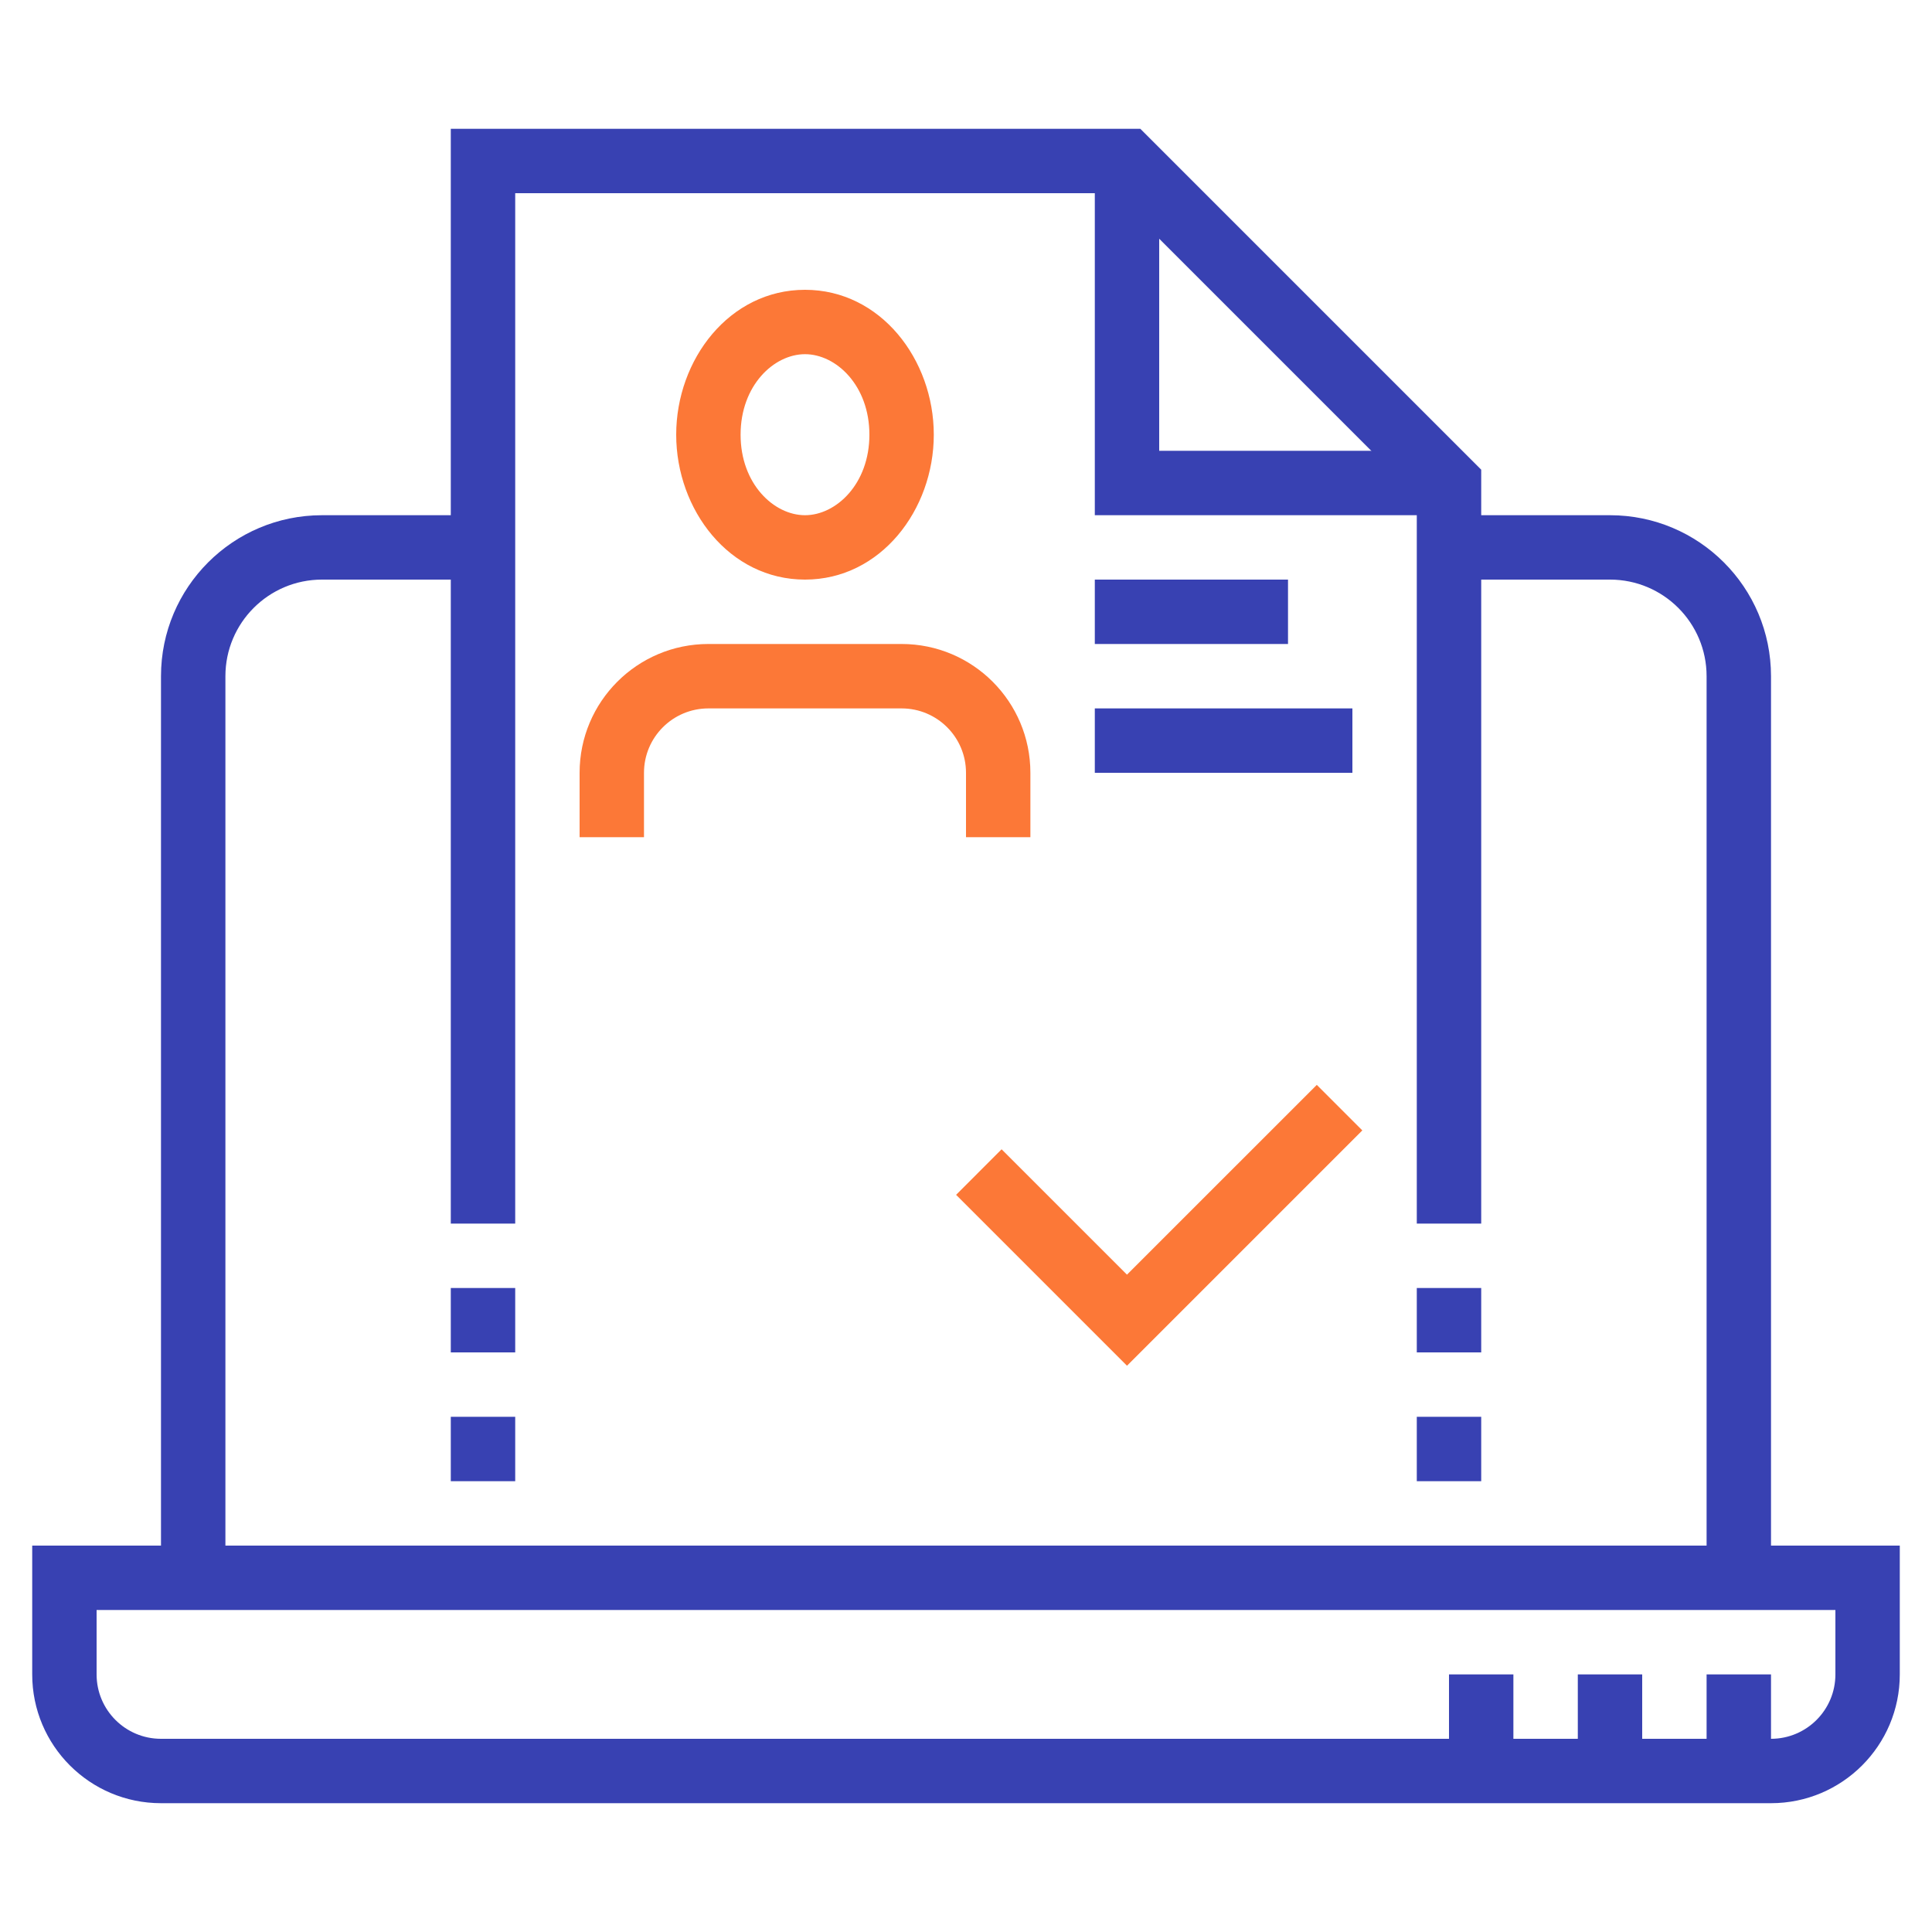
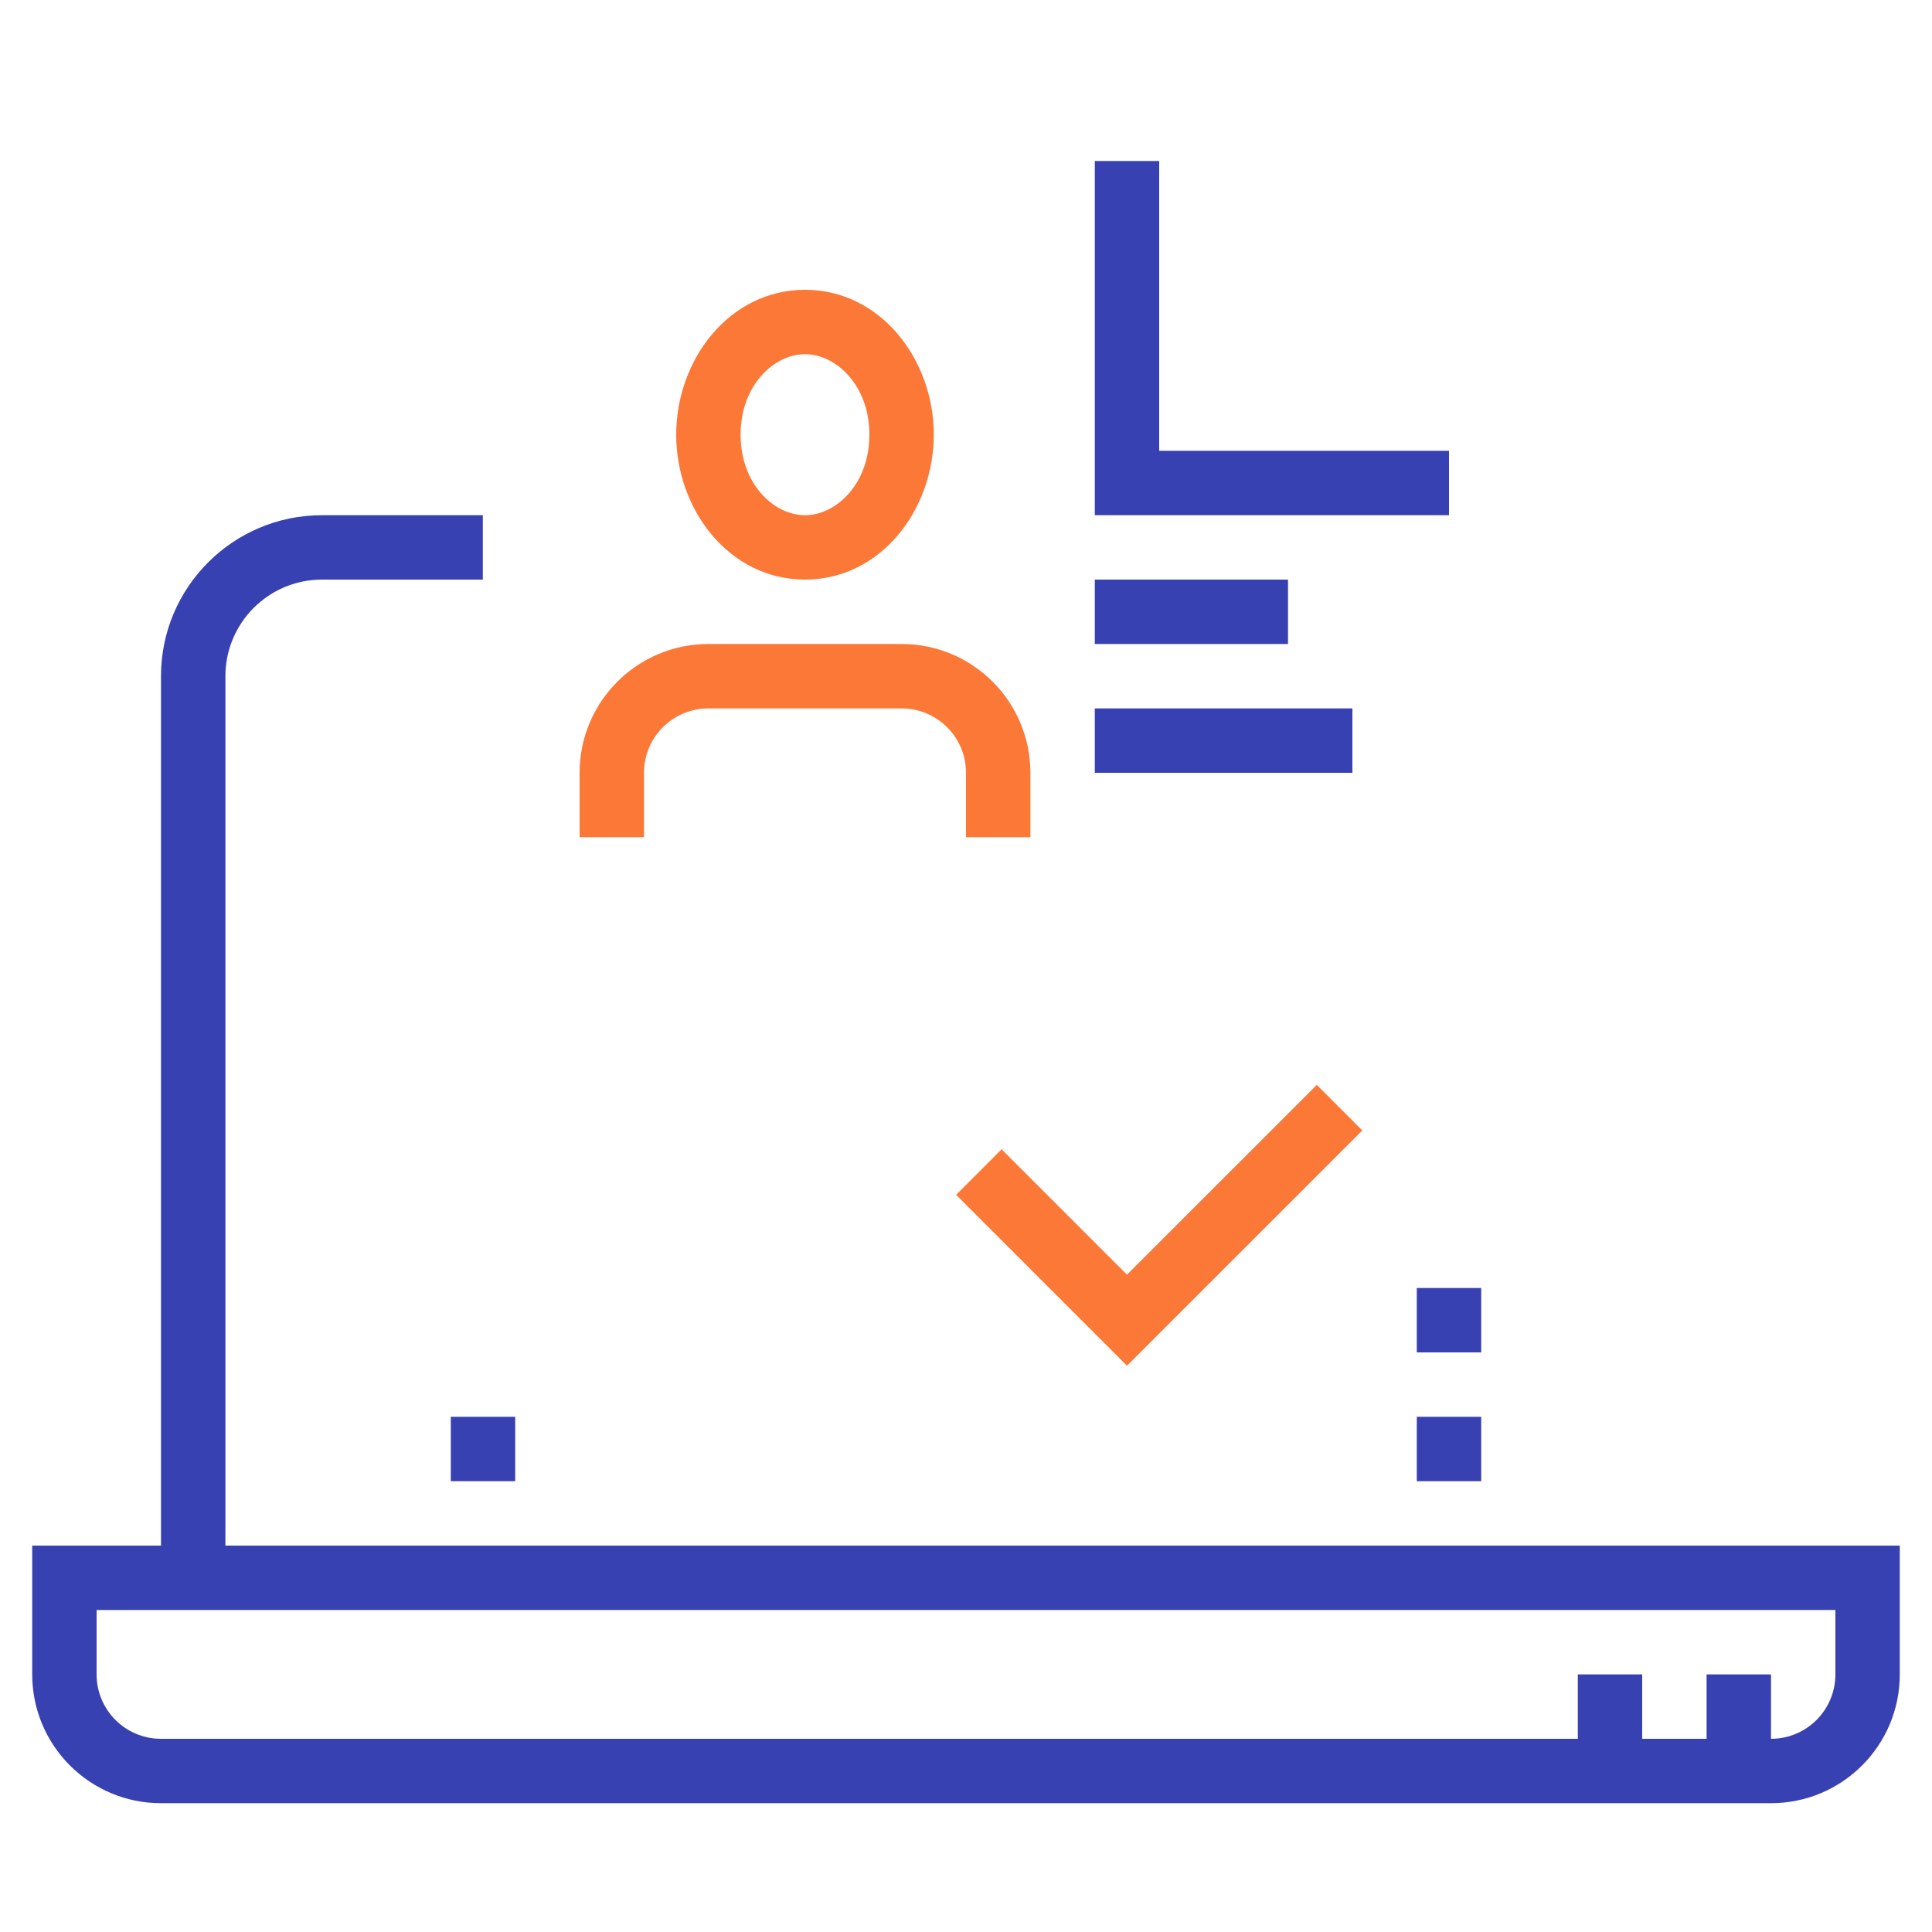
<svg xmlns="http://www.w3.org/2000/svg" fill="none" version="1.1" width="70" height="70" viewBox="0 0 70 70">
  <clipPath id="master_svg0_61_389">
    <rect x="0" y="0" width="70" height="70" rx="0" />
  </clipPath>
  <g clip-path="url(#master_svg0_61_389)" style="mix-blend-mode:passthrough">
    <g>
      <g style="mix-blend-mode:passthrough">
        <g>
          <g style="mix-blend-mode:passthrough">
            <path d="M2.333,57.167C2.333,57.167,2.333,56,2.333,56C2.333,56,1.167,56,1.167,56C1.167,56,1.167,57.167,1.167,57.167C1.167,57.167,2.333,57.167,2.333,57.167C2.333,57.167,2.333,57.167,2.333,57.167ZM67.667,57.167C67.667,57.167,68.833,57.167,68.833,57.167C68.833,57.167,68.833,56,68.833,56C68.833,56,67.667,56,67.667,56C67.667,56,67.667,57.167,67.667,57.167C67.667,57.167,67.667,57.167,67.667,57.167ZM64.167,63C64.167,63,5.833,63,5.833,63C5.833,63,5.833,65.333,5.833,65.333C5.833,65.333,64.167,65.333,64.167,65.333C64.167,65.333,64.167,63,64.167,63C64.167,63,64.167,63,64.167,63ZM5.833,63C4.544,63,3.5,61.956,3.5,60.667C3.5,60.667,1.167,60.667,1.167,60.667C1.167,63.244,3.256,65.333,5.833,65.333C5.833,65.333,5.833,63,5.833,63C5.833,63,5.833,63,5.833,63ZM3.5,60.667C3.5,60.667,3.5,57.167,3.5,57.167C3.5,57.167,1.167,57.167,1.167,57.167C1.167,57.167,1.167,60.667,1.167,60.667C1.167,60.667,3.5,60.667,3.5,60.667C3.5,60.667,3.5,60.667,3.5,60.667ZM2.333,58.333C2.333,58.333,67.667,58.333,67.667,58.333C67.667,58.333,67.667,56,67.667,56C67.667,56,2.333,56,2.333,56C2.333,56,2.333,58.333,2.333,58.333C2.333,58.333,2.333,58.333,2.333,58.333ZM66.5,57.167C66.5,57.167,66.5,60.667,66.5,60.667C66.5,60.667,68.833,60.667,68.833,60.667C68.833,60.667,68.833,57.167,68.833,57.167C68.833,57.167,66.5,57.167,66.5,57.167C66.5,57.167,66.5,57.167,66.5,57.167ZM66.5,60.667C66.5,61.956,65.455,63,64.167,63C64.167,63,64.167,65.333,64.167,65.333C66.744,65.333,68.833,63.244,68.833,60.667C68.833,60.667,66.5,60.667,66.5,60.667C66.5,60.667,66.5,60.667,66.5,60.667Z" fill="#3841B2" fill-opacity="1" />
          </g>
          <g style="mix-blend-mode:passthrough">
            <path d="M61.833,60.667C61.833,60.667,61.833,64.167,61.833,64.167C61.833,64.167,64.167,64.167,64.167,64.167C64.167,64.167,64.167,60.667,64.167,60.667C64.167,60.667,61.833,60.667,61.833,60.667C61.833,60.667,61.833,60.667,61.833,60.667Z" fill="#3841B2" fill-opacity="1" />
          </g>
          <g style="mix-blend-mode:passthrough">
            <path d="M57.167,60.667C57.167,60.667,57.167,64.167,57.167,64.167C57.167,64.167,59.5,64.167,59.5,64.167C59.5,64.167,59.5,60.667,59.5,60.667C59.5,60.667,57.167,60.667,57.167,60.667C57.167,60.667,57.167,60.667,57.167,60.667Z" fill="#3841B2" fill-opacity="1" />
          </g>
          <g style="mix-blend-mode:passthrough">
-             <path d="M52.5,60.667C52.5,60.667,52.5,64.167,52.5,64.167C52.5,64.167,54.833,64.167,54.833,64.167C54.833,64.167,54.833,60.667,54.833,60.667C54.833,60.667,52.5,60.667,52.5,60.667C52.5,60.667,52.5,60.667,52.5,60.667Z" fill="#3841B2" fill-opacity="1" />
-           </g>
+             </g>
          <g style="mix-blend-mode:passthrough">
-             <path d="M17.5,5.833C17.5,5.833,17.5,4.667,17.5,4.667C17.5,4.667,16.333,4.667,16.333,4.667C16.333,4.667,16.333,5.833,16.333,5.833C16.333,5.833,17.5,5.833,17.5,5.833C17.5,5.833,17.5,5.833,17.5,5.833ZM40.833,5.833C40.833,5.833,41.658,5.008,41.658,5.008C41.658,5.008,41.317,4.667,41.317,4.667C41.317,4.667,40.833,4.667,40.833,4.667C40.833,4.667,40.833,5.833,40.833,5.833C40.833,5.833,40.833,5.833,40.833,5.833ZM52.5,17.5C52.5,17.5,53.667,17.5,53.667,17.5C53.667,17.5,53.667,17.017,53.667,17.017C53.667,17.017,53.325,16.675,53.325,16.675C53.325,16.675,52.5,17.5,52.5,17.5C52.5,17.5,52.5,17.5,52.5,17.5ZM18.667,44.333C18.667,44.333,18.667,5.833,18.667,5.833C18.667,5.833,16.333,5.833,16.333,5.833C16.333,5.833,16.333,44.333,16.333,44.333C16.333,44.333,18.667,44.333,18.667,44.333C18.667,44.333,18.667,44.333,18.667,44.333ZM17.5,7C17.5,7,40.833,7,40.833,7C40.833,7,40.833,4.667,40.833,4.667C40.833,4.667,17.5,4.667,17.5,4.667C17.5,4.667,17.5,7,17.5,7C17.5,7,17.5,7,17.5,7ZM40.008,6.658C40.008,6.658,51.675,18.325,51.675,18.325C51.675,18.325,53.325,16.675,53.325,16.675C53.325,16.675,41.658,5.008,41.658,5.008C41.658,5.008,40.008,6.658,40.008,6.658C40.008,6.658,40.008,6.658,40.008,6.658ZM51.333,17.5C51.333,17.5,51.333,44.333,51.333,44.333C51.333,44.333,53.667,44.333,53.667,44.333C53.667,44.333,53.667,17.5,53.667,17.5C53.667,17.5,51.333,17.5,51.333,17.5C51.333,17.5,51.333,17.5,51.333,17.5Z" fill="#3841B2" fill-opacity="1" />
-           </g>
+             </g>
          <g style="mix-blend-mode:passthrough">
            <path d="M18.667,53.667C18.667,53.667,18.667,51.333,18.667,51.333C18.667,51.333,16.333,51.333,16.333,51.333C16.333,51.333,16.333,53.667,16.333,53.667C16.333,53.667,18.667,53.667,18.667,53.667C18.667,53.667,18.667,53.667,18.667,53.667Z" fill="#3841B2" fill-opacity="1" />
          </g>
          <g style="mix-blend-mode:passthrough">
-             <path d="M18.667,49C18.667,49,18.667,46.667,18.667,46.667C18.667,46.667,16.333,46.667,16.333,46.667C16.333,46.667,16.333,49,16.333,49C16.333,49,18.667,49,18.667,49C18.667,49,18.667,49,18.667,49Z" fill="#3841B2" fill-opacity="1" />
-           </g>
+             </g>
          <g style="mix-blend-mode:passthrough">
            <path d="M51.333,46.667C51.333,46.667,51.333,49,51.333,49C51.333,49,53.667,49,53.667,49C53.667,49,53.667,46.667,53.667,46.667C53.667,46.667,51.333,46.667,51.333,46.667C51.333,46.667,51.333,46.667,51.333,46.667Z" fill="#3841B2" fill-opacity="1" />
          </g>
          <g style="mix-blend-mode:passthrough">
            <path d="M51.333,51.333C51.333,51.333,51.333,53.667,51.333,53.667C51.333,53.667,53.667,53.667,53.667,53.667C53.667,53.667,53.667,51.333,53.667,51.333C53.667,51.333,51.333,51.333,51.333,51.333C51.333,51.333,51.333,51.333,51.333,51.333Z" fill="#3841B2" fill-opacity="1" />
          </g>
          <g style="mix-blend-mode:passthrough">
-             <path d="M52.504,21C52.504,21,58.333,21,58.333,21C58.333,21,58.333,18.667,58.333,18.667C58.333,18.667,52.504,18.667,52.504,18.667C52.504,18.667,52.504,21,52.504,21C52.504,21,52.504,21,52.504,21ZM58.333,21C60.266,21,61.833,22.567,61.833,24.5C61.833,24.5,64.167,24.5,64.167,24.5C64.167,21.278,61.555,18.667,58.333,18.667C58.333,18.667,58.333,21,58.333,21C58.333,21,58.333,21,58.333,21ZM61.833,24.5C61.833,24.5,61.833,57.167,61.833,57.167C61.833,57.167,64.167,57.167,64.167,57.167C64.167,57.167,64.167,24.5,64.167,24.5C64.167,24.5,61.833,24.5,61.833,24.5C61.833,24.5,61.833,24.5,61.833,24.5Z" fill="#3841B2" fill-opacity="1" />
-           </g>
+             </g>
          <g style="mix-blend-mode:passthrough">
            <path d="M8.167,57.167C8.167,57.167,8.167,24.5,8.167,24.5C8.167,24.5,5.833,24.5,5.833,24.5C5.833,24.5,5.833,57.167,5.833,57.167C5.833,57.167,8.167,57.167,8.167,57.167C8.167,57.167,8.167,57.167,8.167,57.167ZM8.167,24.5C8.167,22.567,9.734,21,11.667,21C11.667,21,11.667,18.667,11.667,18.667C8.445,18.667,5.833,21.278,5.833,24.5C5.833,24.5,8.167,24.5,8.167,24.5C8.167,24.5,8.167,24.5,8.167,24.5ZM11.667,21C11.667,21,17.494,21,17.494,21C17.494,21,17.494,18.667,17.494,18.667C17.494,18.667,11.667,18.667,11.667,18.667C11.667,18.667,11.667,21,11.667,21C11.667,21,11.667,21,11.667,21Z" fill="#3841B2" fill-opacity="1" />
          </g>
          <g style="mix-blend-mode:passthrough">
            <path d="M40.833,17.5C40.833,17.5,39.667,17.5,39.667,17.5C39.667,17.5,39.667,18.667,39.667,18.667C39.667,18.667,40.833,18.667,40.833,18.667C40.833,18.667,40.833,17.5,40.833,17.5C40.833,17.5,40.833,17.5,40.833,17.5ZM52.5,16.333C52.5,16.333,40.833,16.333,40.833,16.333C40.833,16.333,40.833,18.667,40.833,18.667C40.833,18.667,52.5,18.667,52.5,18.667C52.5,18.667,52.5,16.333,52.5,16.333C52.5,16.333,52.5,16.333,52.5,16.333ZM42,17.5C42,17.5,42,5.833,42,5.833C42,5.833,39.667,5.833,39.667,5.833C39.667,5.833,39.667,17.5,39.667,17.5C39.667,17.5,42,17.5,42,17.5C42,17.5,42,17.5,42,17.5Z" fill="#3841B2" fill-opacity="1" />
          </g>
          <g style="mix-blend-mode:passthrough">
            <path d="M39.667,23.333C39.667,23.333,46.667,23.333,46.667,23.333C46.667,23.333,46.667,21,46.667,21C46.667,21,39.667,21,39.667,21C39.667,21,39.667,23.333,39.667,23.333C39.667,23.333,39.667,23.333,39.667,23.333Z" fill="#3841B2" fill-opacity="1" />
          </g>
          <g style="mix-blend-mode:passthrough">
            <path d="M39.667,28C39.667,28,49,28,49,28C49,28,49,25.667,49,25.667C49,25.667,39.667,25.667,39.667,25.667C39.667,25.667,39.667,28,39.667,28C39.667,28,39.667,28,39.667,28Z" fill="#3841B2" fill-opacity="1" />
          </g>
          <g style="mix-blend-mode:passthrough">
            <path d="M40.833,47.833C40.833,47.833,40.008,48.658,40.008,48.658C40.008,48.658,40.833,49.483,40.833,49.483C40.833,49.483,41.658,48.658,41.658,48.658C41.658,48.658,40.833,47.833,40.833,47.833C40.833,47.833,40.833,47.833,40.833,47.833ZM34.641,43.291C34.641,43.291,40.008,48.658,40.008,48.658C40.008,48.658,41.658,47.008,41.658,47.008C41.658,47.008,36.29,41.641,36.29,41.641C36.29,41.641,34.641,43.291,34.641,43.291C34.641,43.291,34.641,43.291,34.641,43.291ZM41.658,48.658C41.658,48.658,49.359,40.957,49.359,40.957C49.359,40.957,47.71,39.307,47.71,39.307C47.71,39.307,40.008,47.008,40.008,47.008C40.008,47.008,41.658,48.658,41.658,48.658C41.658,48.658,41.658,48.658,41.658,48.658Z" fill="#FC7837" fill-opacity="1" />
          </g>
          <g style="mix-blend-mode:passthrough">
            <path d="M23.333,30.333C23.333,30.333,23.333,28,23.333,28C23.333,28,21,28,21,28C21,28,21,30.333,21,30.333C21,30.333,23.333,30.333,23.333,30.333C23.333,30.333,23.333,30.333,23.333,30.333ZM23.333,28C23.333,26.711,24.378,25.667,25.667,25.667C25.667,25.667,25.667,23.333,25.667,23.333C23.089,23.333,21,25.423,21,28C21,28,23.333,28,23.333,28C23.333,28,23.333,28,23.333,28ZM25.667,25.667C25.667,25.667,32.667,25.667,32.667,25.667C32.667,25.667,32.667,23.333,32.667,23.333C32.667,23.333,25.667,23.333,25.667,23.333C25.667,23.333,25.667,25.667,25.667,25.667C25.667,25.667,25.667,25.667,25.667,25.667ZM32.667,25.667C33.956,25.667,35,26.711,35,28C35,28,37.333,28,37.333,28C37.333,25.423,35.244,23.333,32.667,23.333C32.667,23.333,32.667,25.667,32.667,25.667C32.667,25.667,32.667,25.667,32.667,25.667ZM35,28C35,28,35,30.333,35,30.333C35,30.333,37.333,30.333,37.333,30.333C37.333,30.333,37.333,28,37.333,28C37.333,28,35,28,35,28C35,28,35,28,35,28Z" fill="#FC7837" fill-opacity="1" />
          </g>
          <g style="mix-blend-mode:passthrough">
            <path d="M31.5,15.75C31.5,17.536,30.293,18.667,29.167,18.667C29.167,18.667,29.167,21,29.167,21C31.906,21,33.833,18.474,33.833,15.75C33.833,15.75,31.5,15.75,31.5,15.75C31.5,15.75,31.5,15.75,31.5,15.75ZM29.167,18.667C28.04,18.667,26.833,17.536,26.833,15.75C26.833,15.75,24.5,15.75,24.5,15.75C24.5,18.474,26.427,21,29.167,21C29.167,21,29.167,18.667,29.167,18.667C29.167,18.667,29.167,18.667,29.167,18.667ZM26.833,15.75C26.833,13.964,28.04,12.833,29.167,12.833C29.167,12.833,29.167,10.5,29.167,10.5C26.427,10.5,24.5,13.026,24.5,15.75C24.5,15.75,26.833,15.75,26.833,15.75C26.833,15.75,26.833,15.75,26.833,15.75ZM29.167,12.833C30.293,12.833,31.5,13.964,31.5,15.75C31.5,15.75,33.833,15.75,33.833,15.75C33.833,13.026,31.906,10.5,29.167,10.5C29.167,10.5,29.167,12.833,29.167,12.833C29.167,12.833,29.167,12.833,29.167,12.833Z" fill="#FC7837" fill-opacity="1" />
          </g>
        </g>
      </g>
    </g>
  </g>
</svg>